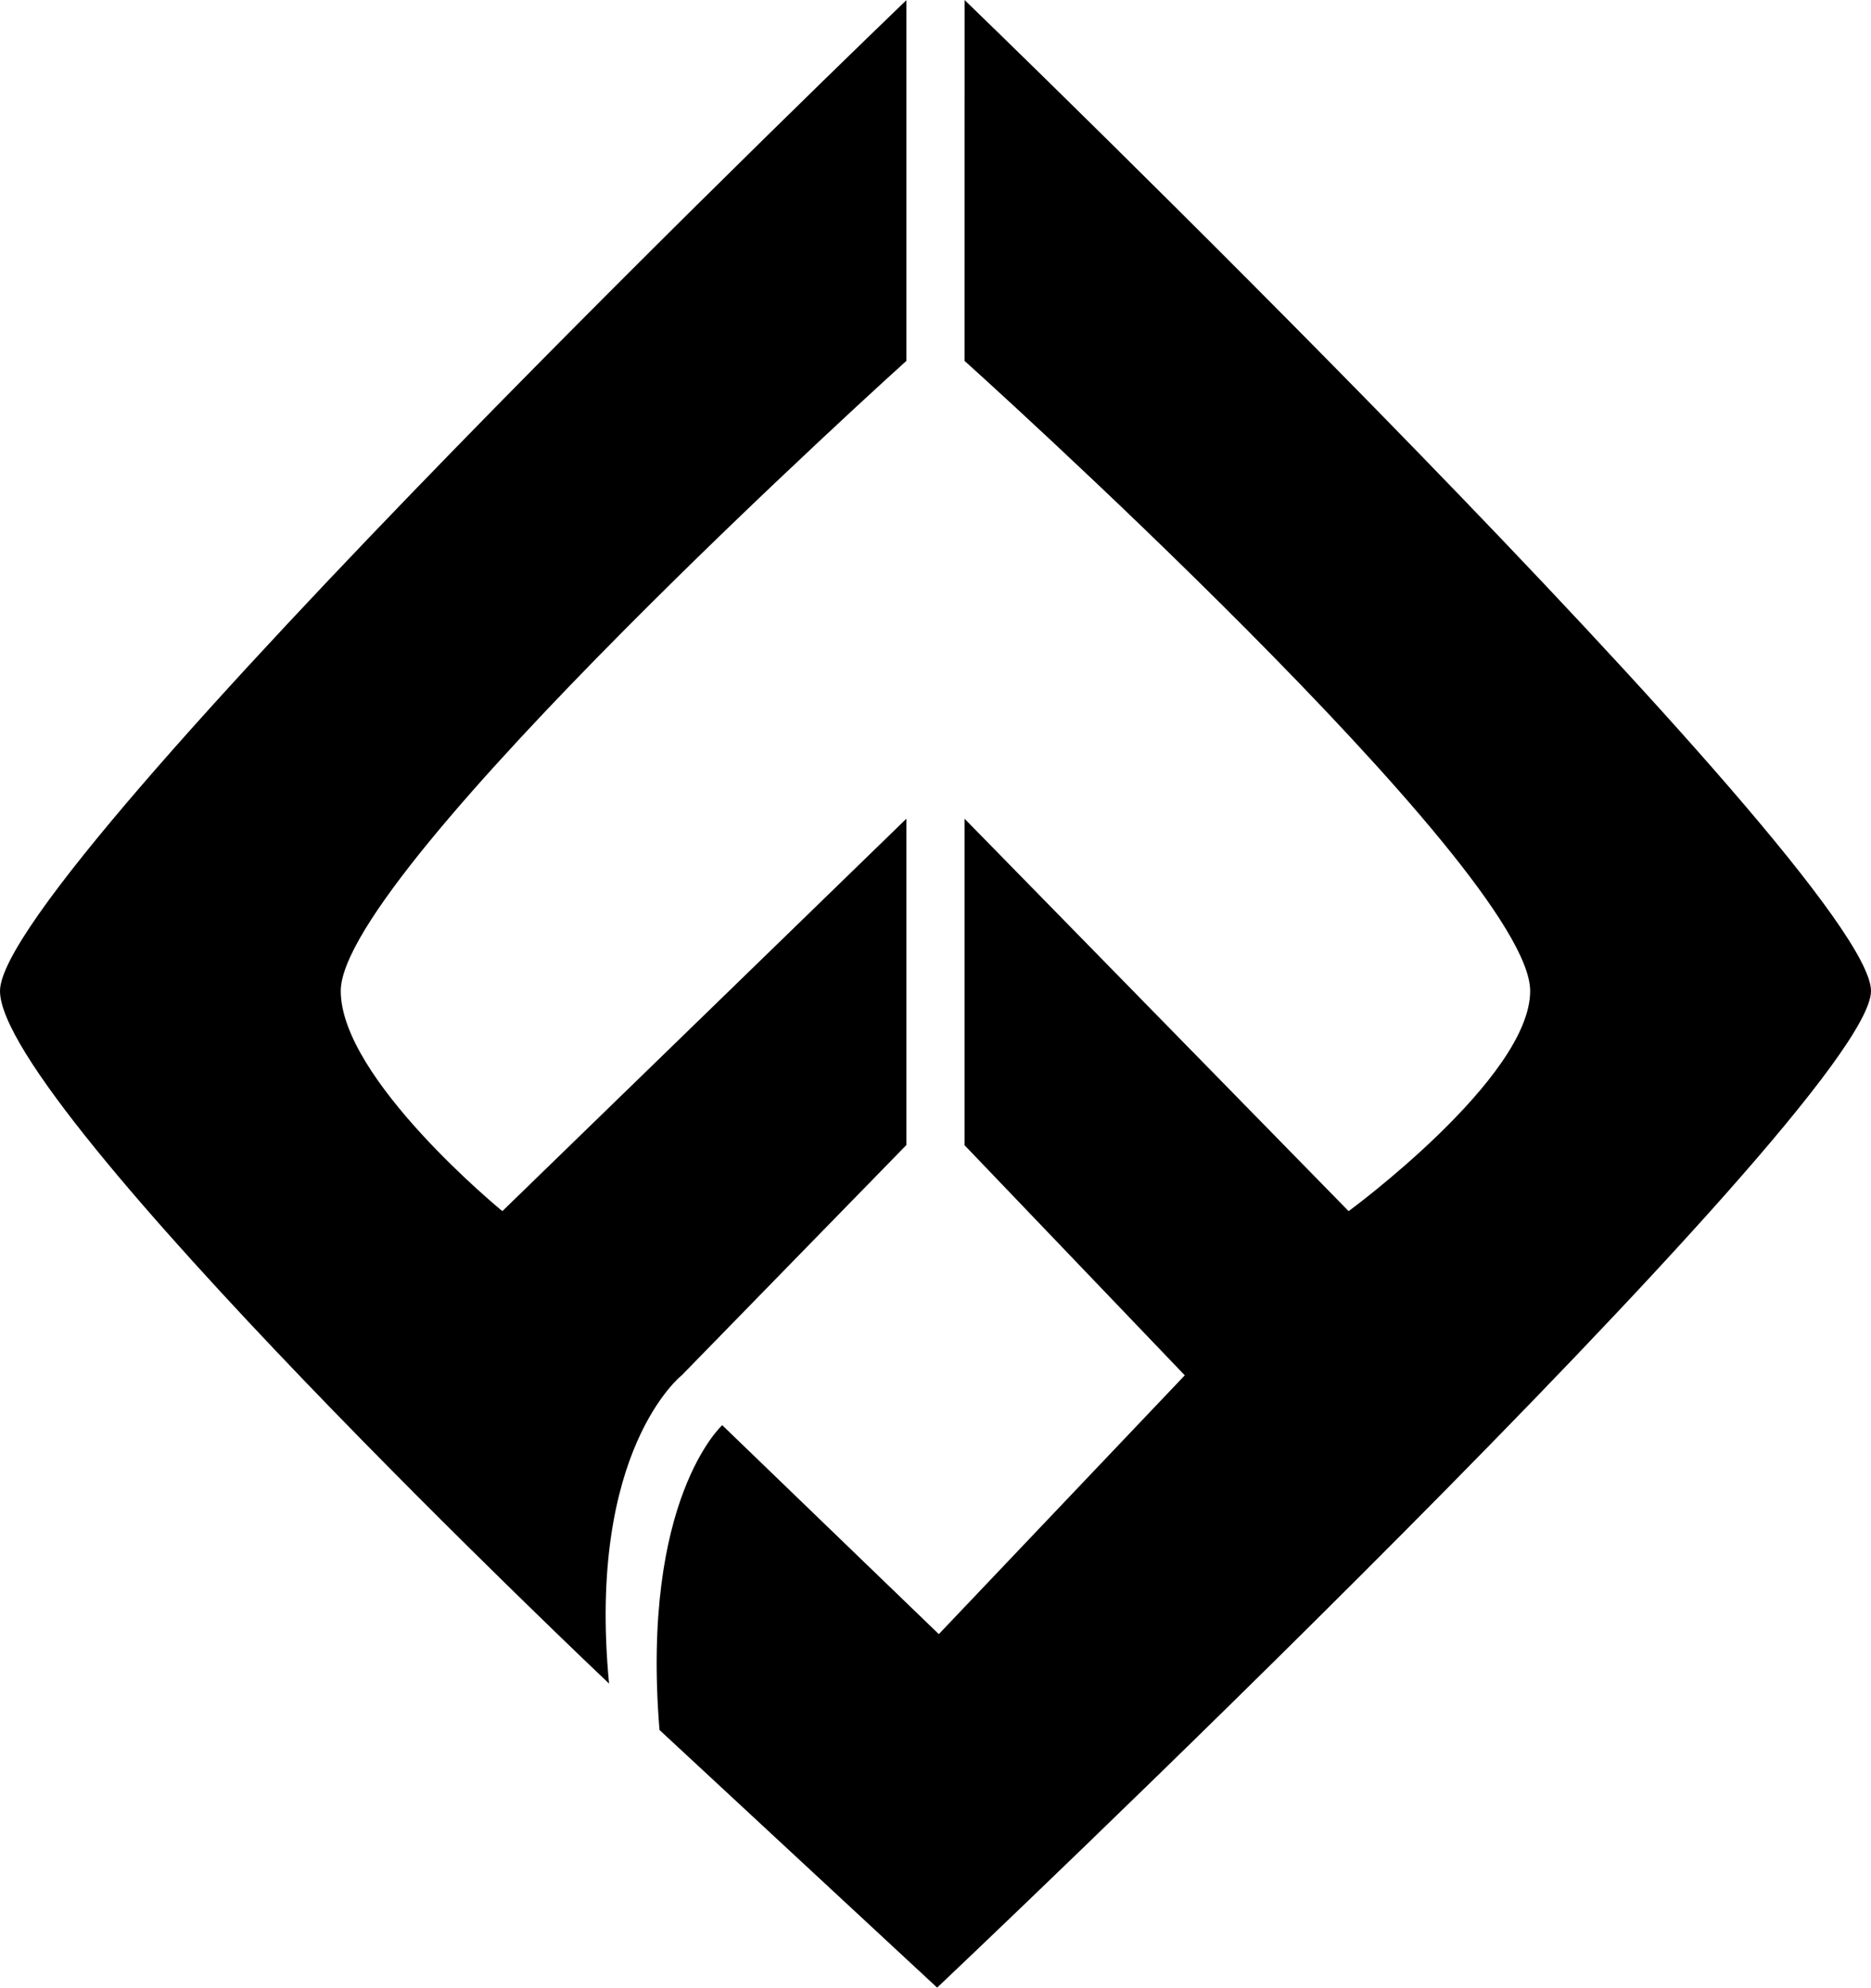
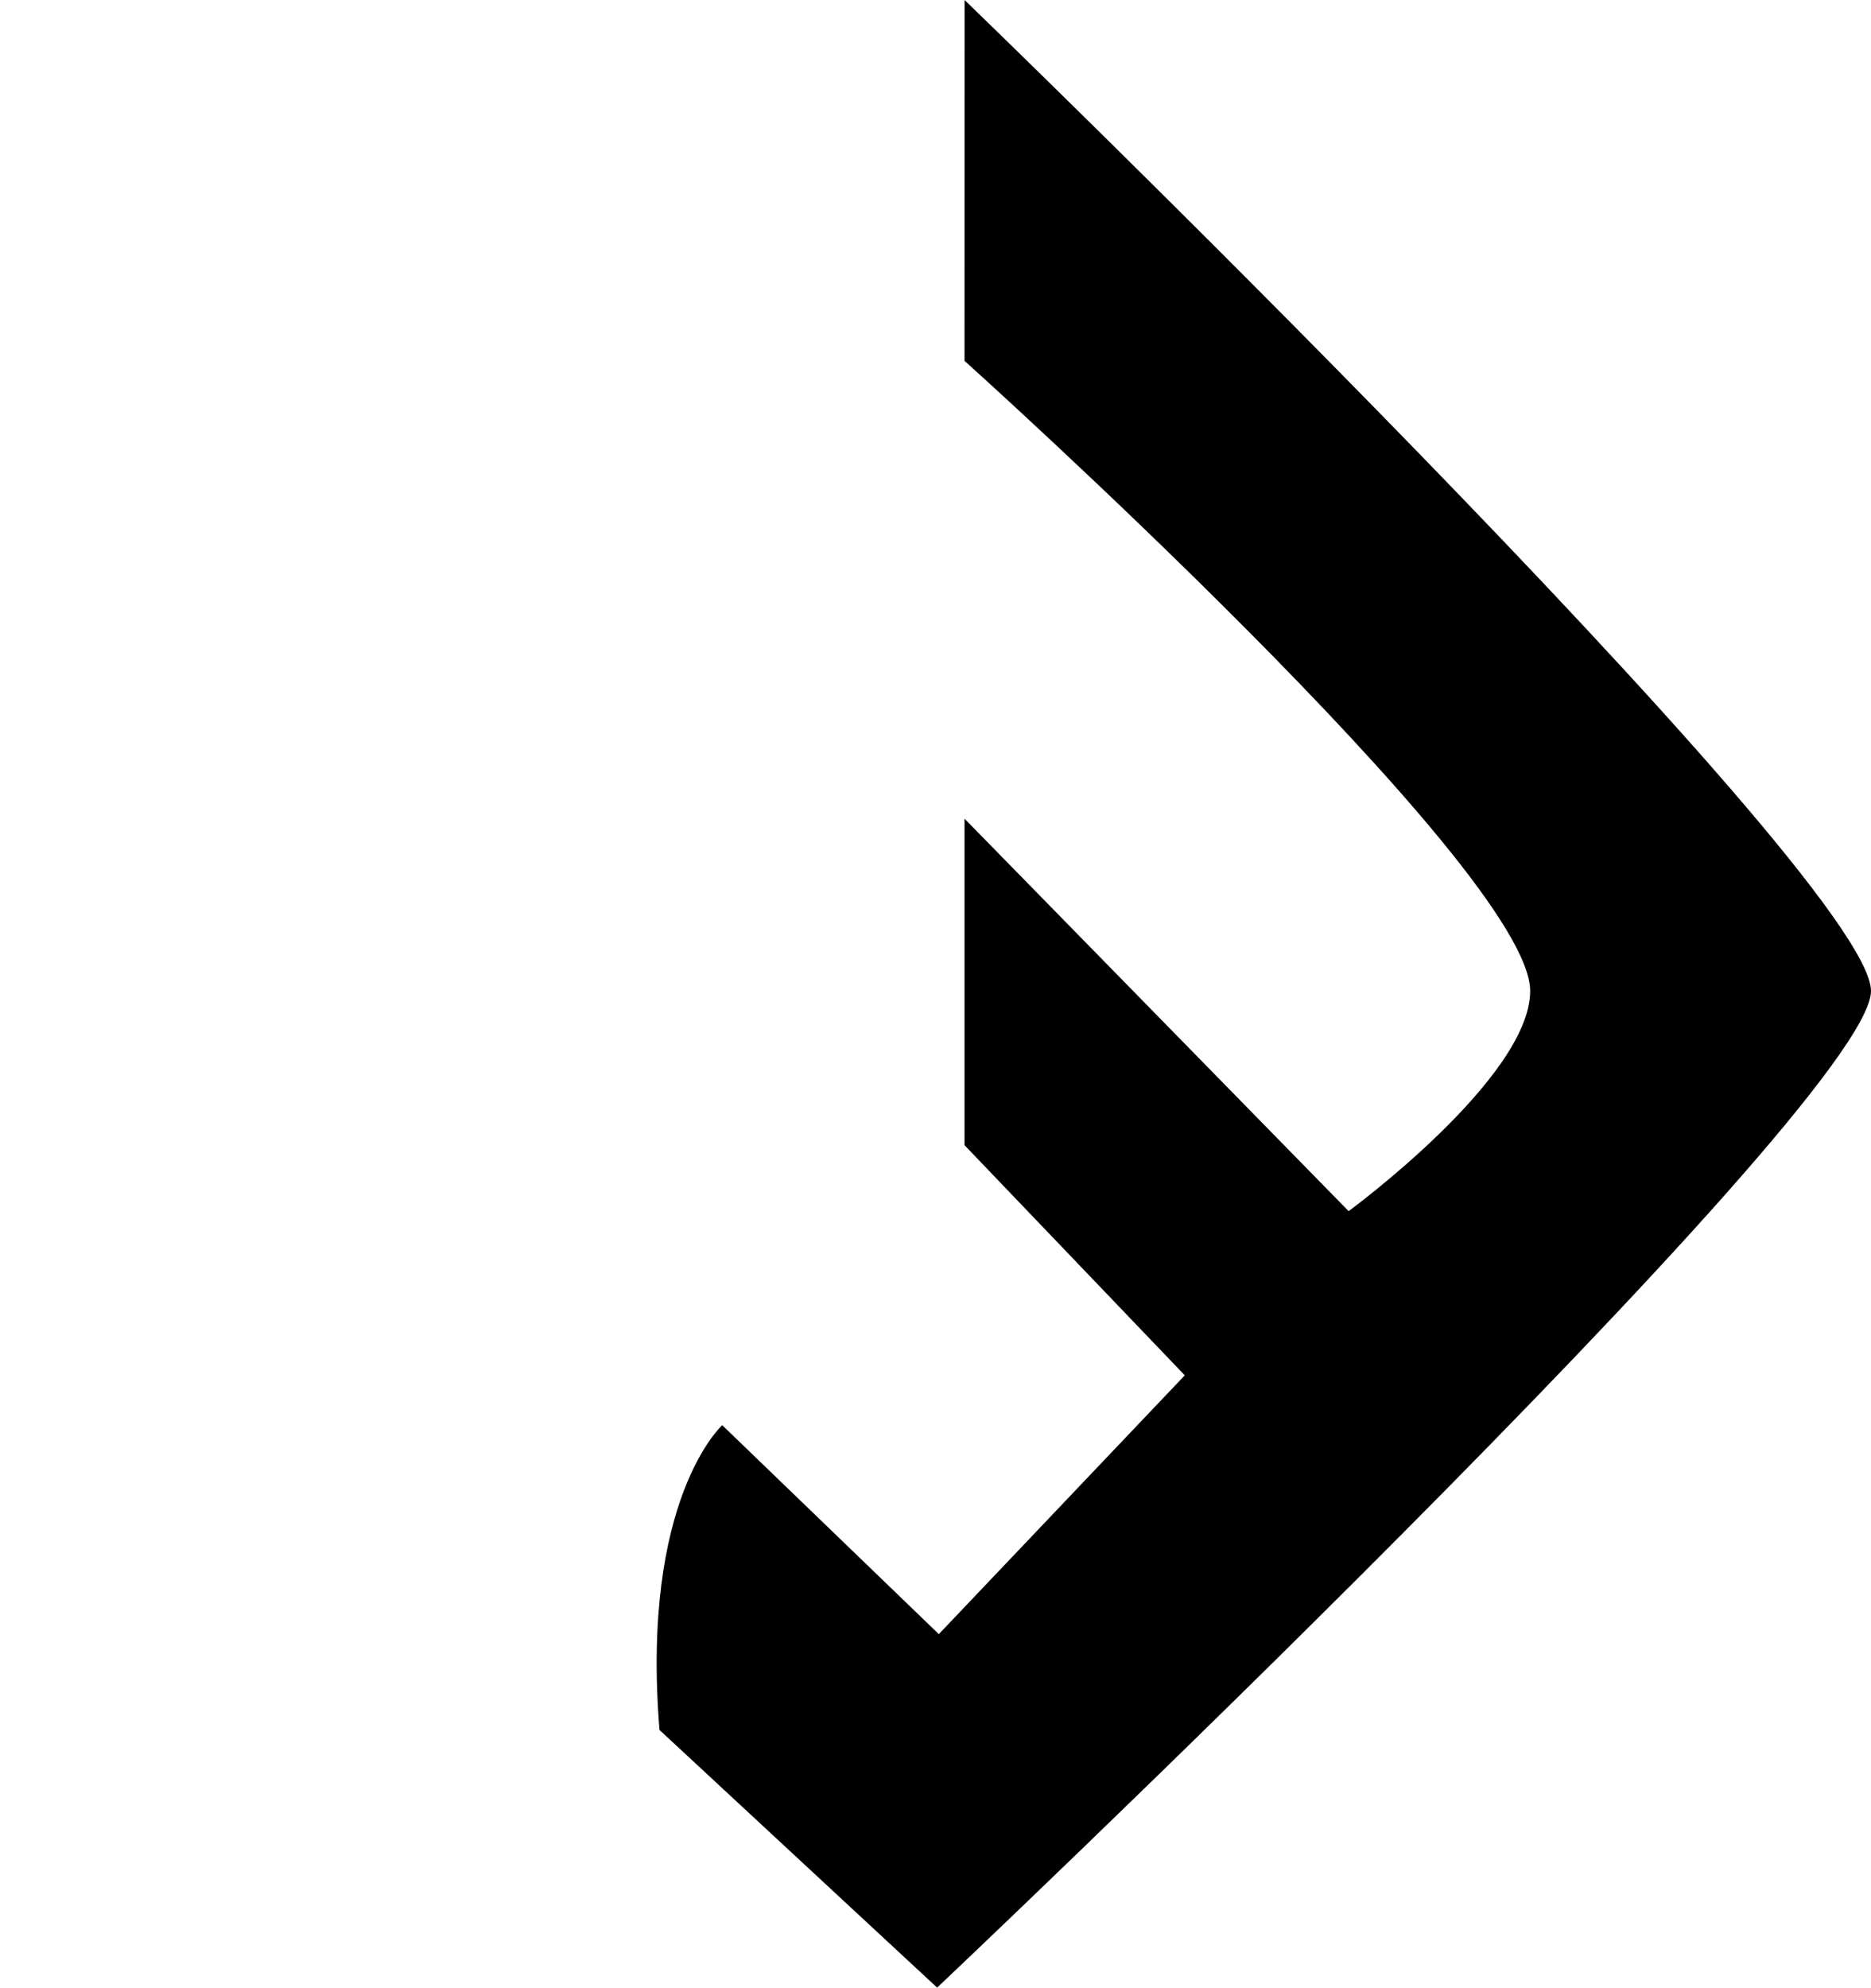
<svg xmlns="http://www.w3.org/2000/svg" id="Layer_1" data-name="Layer 1" viewBox="0 0 290.51 308.58">
  <title>fw_logo</title>
-   <path d="M131.21,234.2l34.86-35.73V147.81l-62.74,60.93s-25.09-20.52-25.09-34.18c0-18.69,87.83-97.83,87.83-97.83v-56S25.33,155.87,25.33,174.56c0,18.08,94.57,107.53,94.57,107.53C116.42,245.77,131.21,234.2,131.21,234.2Z" transform="translate(-25.33 -20.71)" />
  <path d="M175.1,20.71s140.74,135.9,140.74,153.85c0,17.66-145,154.73-145,154.73l-43.11-40c-2.93-35.89,9.74-47.32,9.74-47.32l33.63,32.44,38.19-40.18-34.2-35.73V147.81l59.64,60.93s28.19-20.68,28.19-34.18c0-18.91-87.83-97.83-87.83-97.83Z" transform="translate(-25.33 -20.71)" />
</svg>